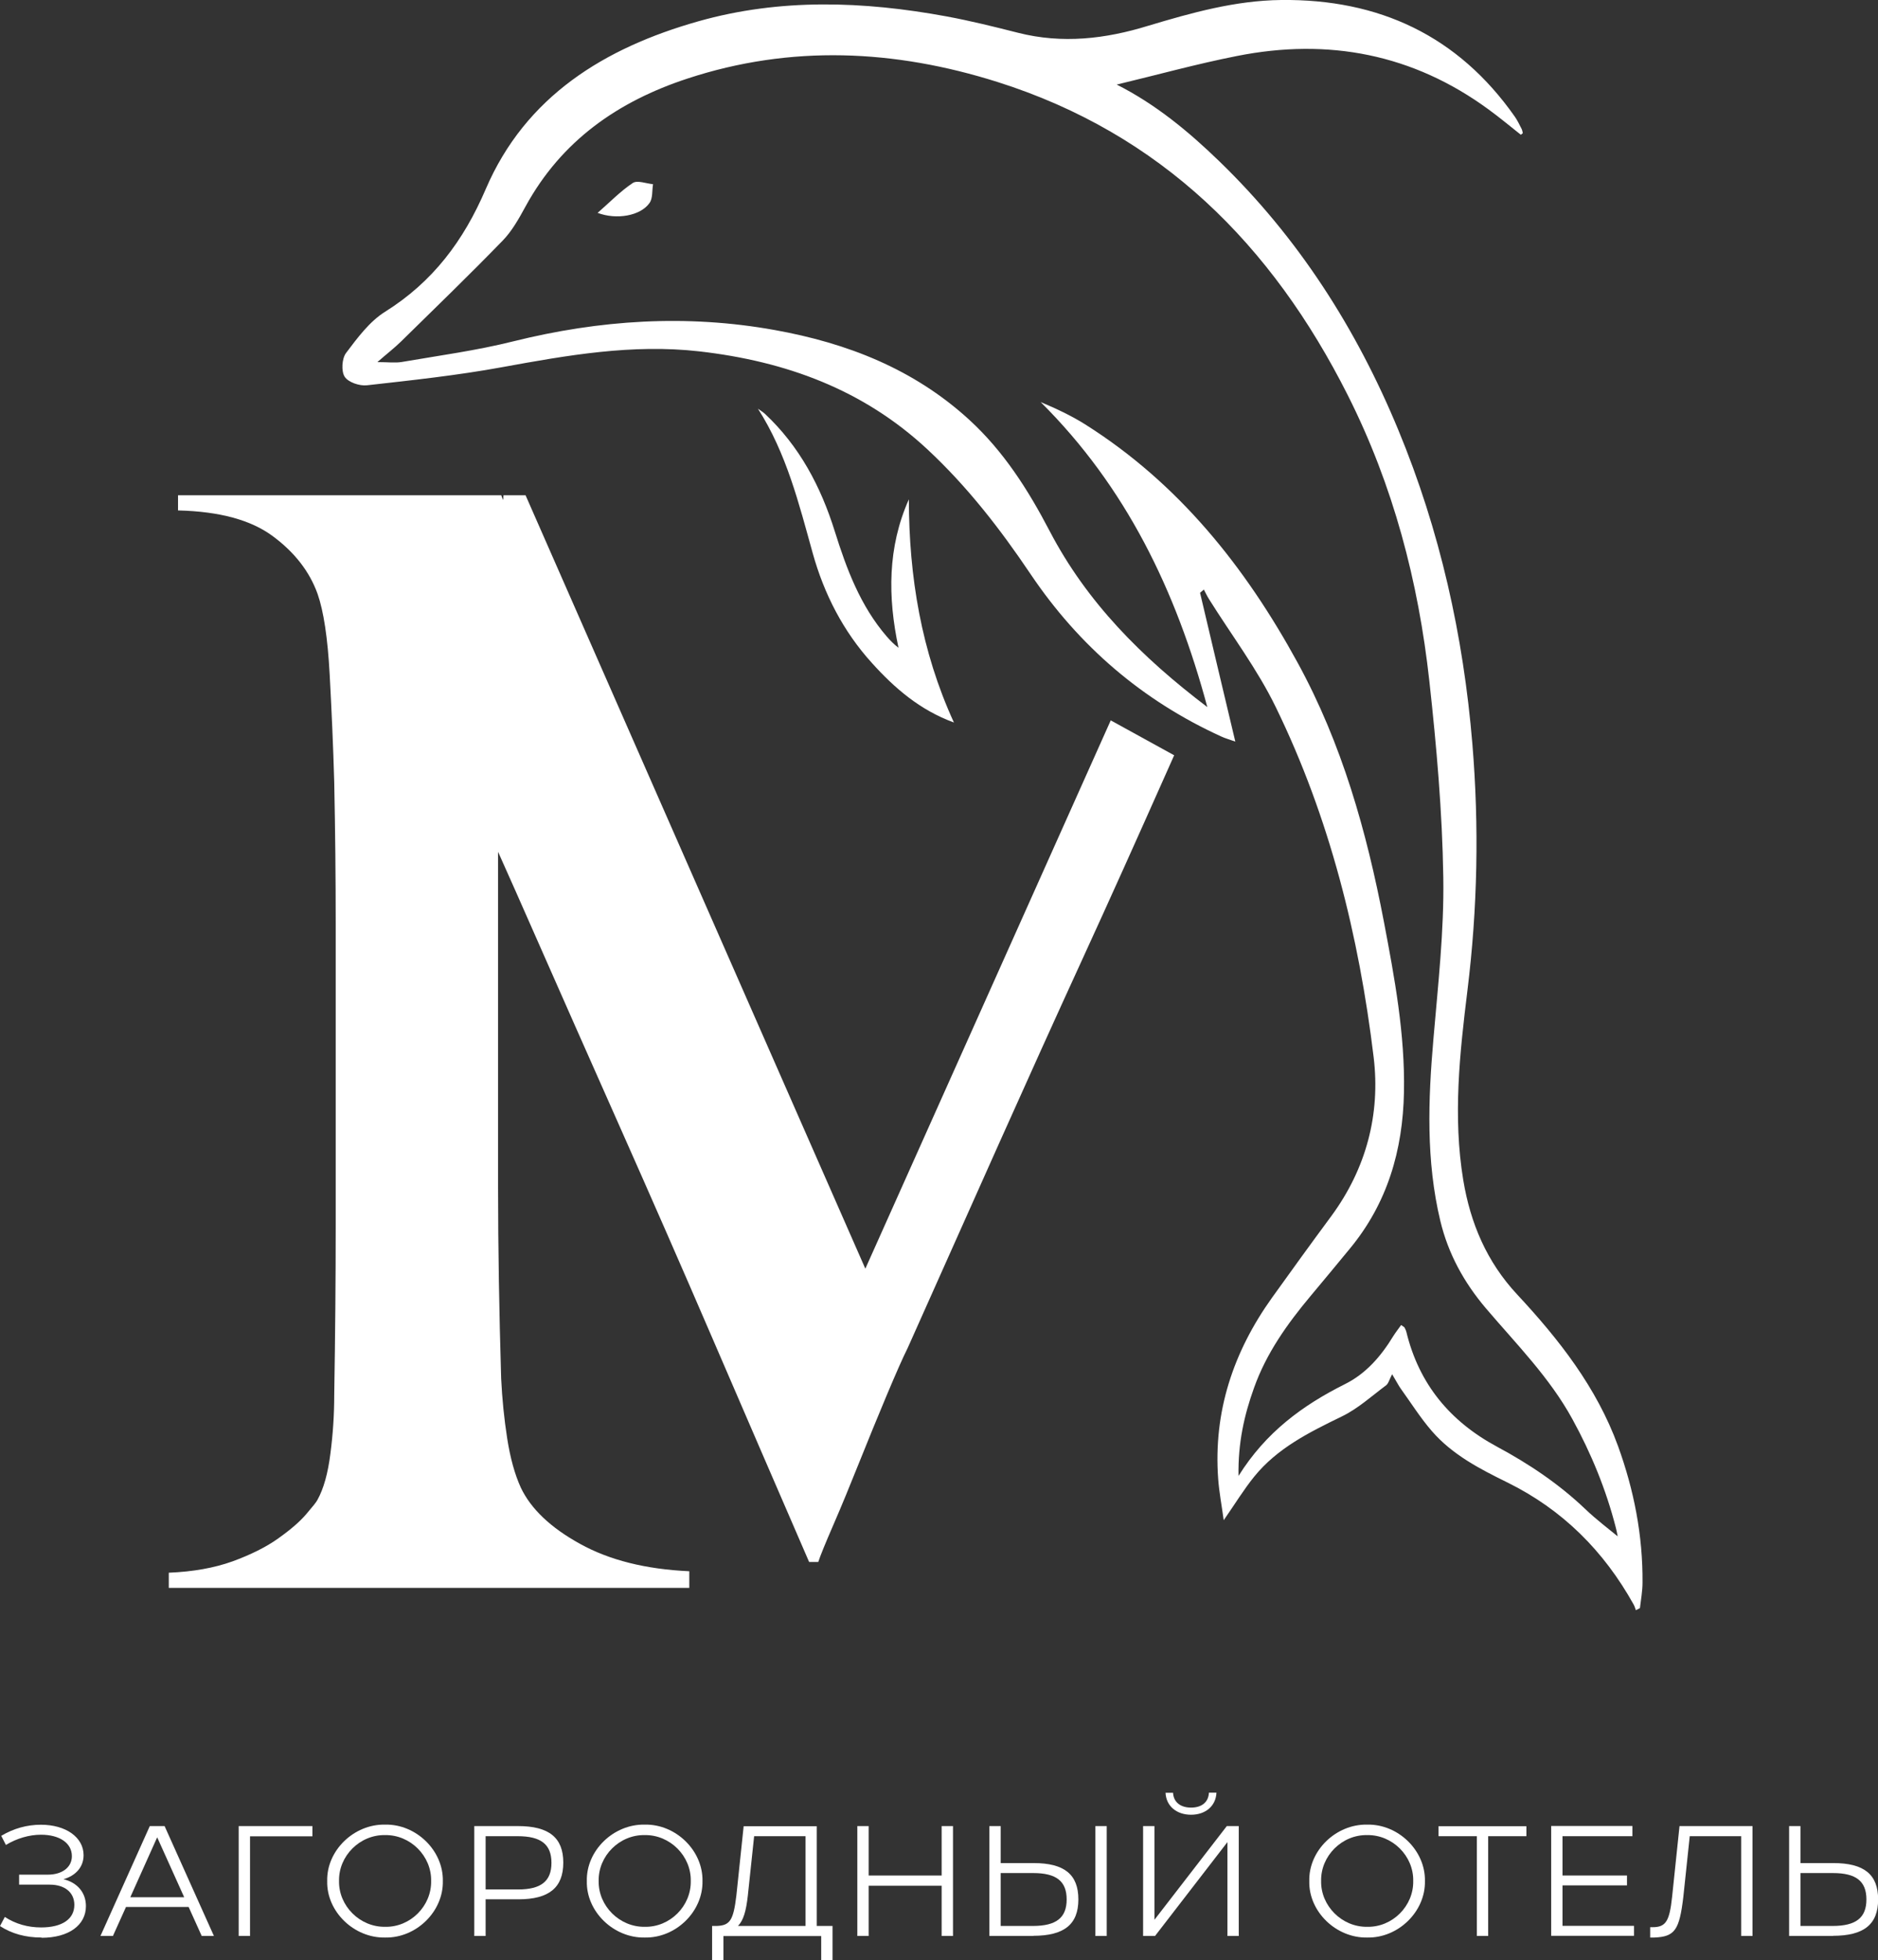
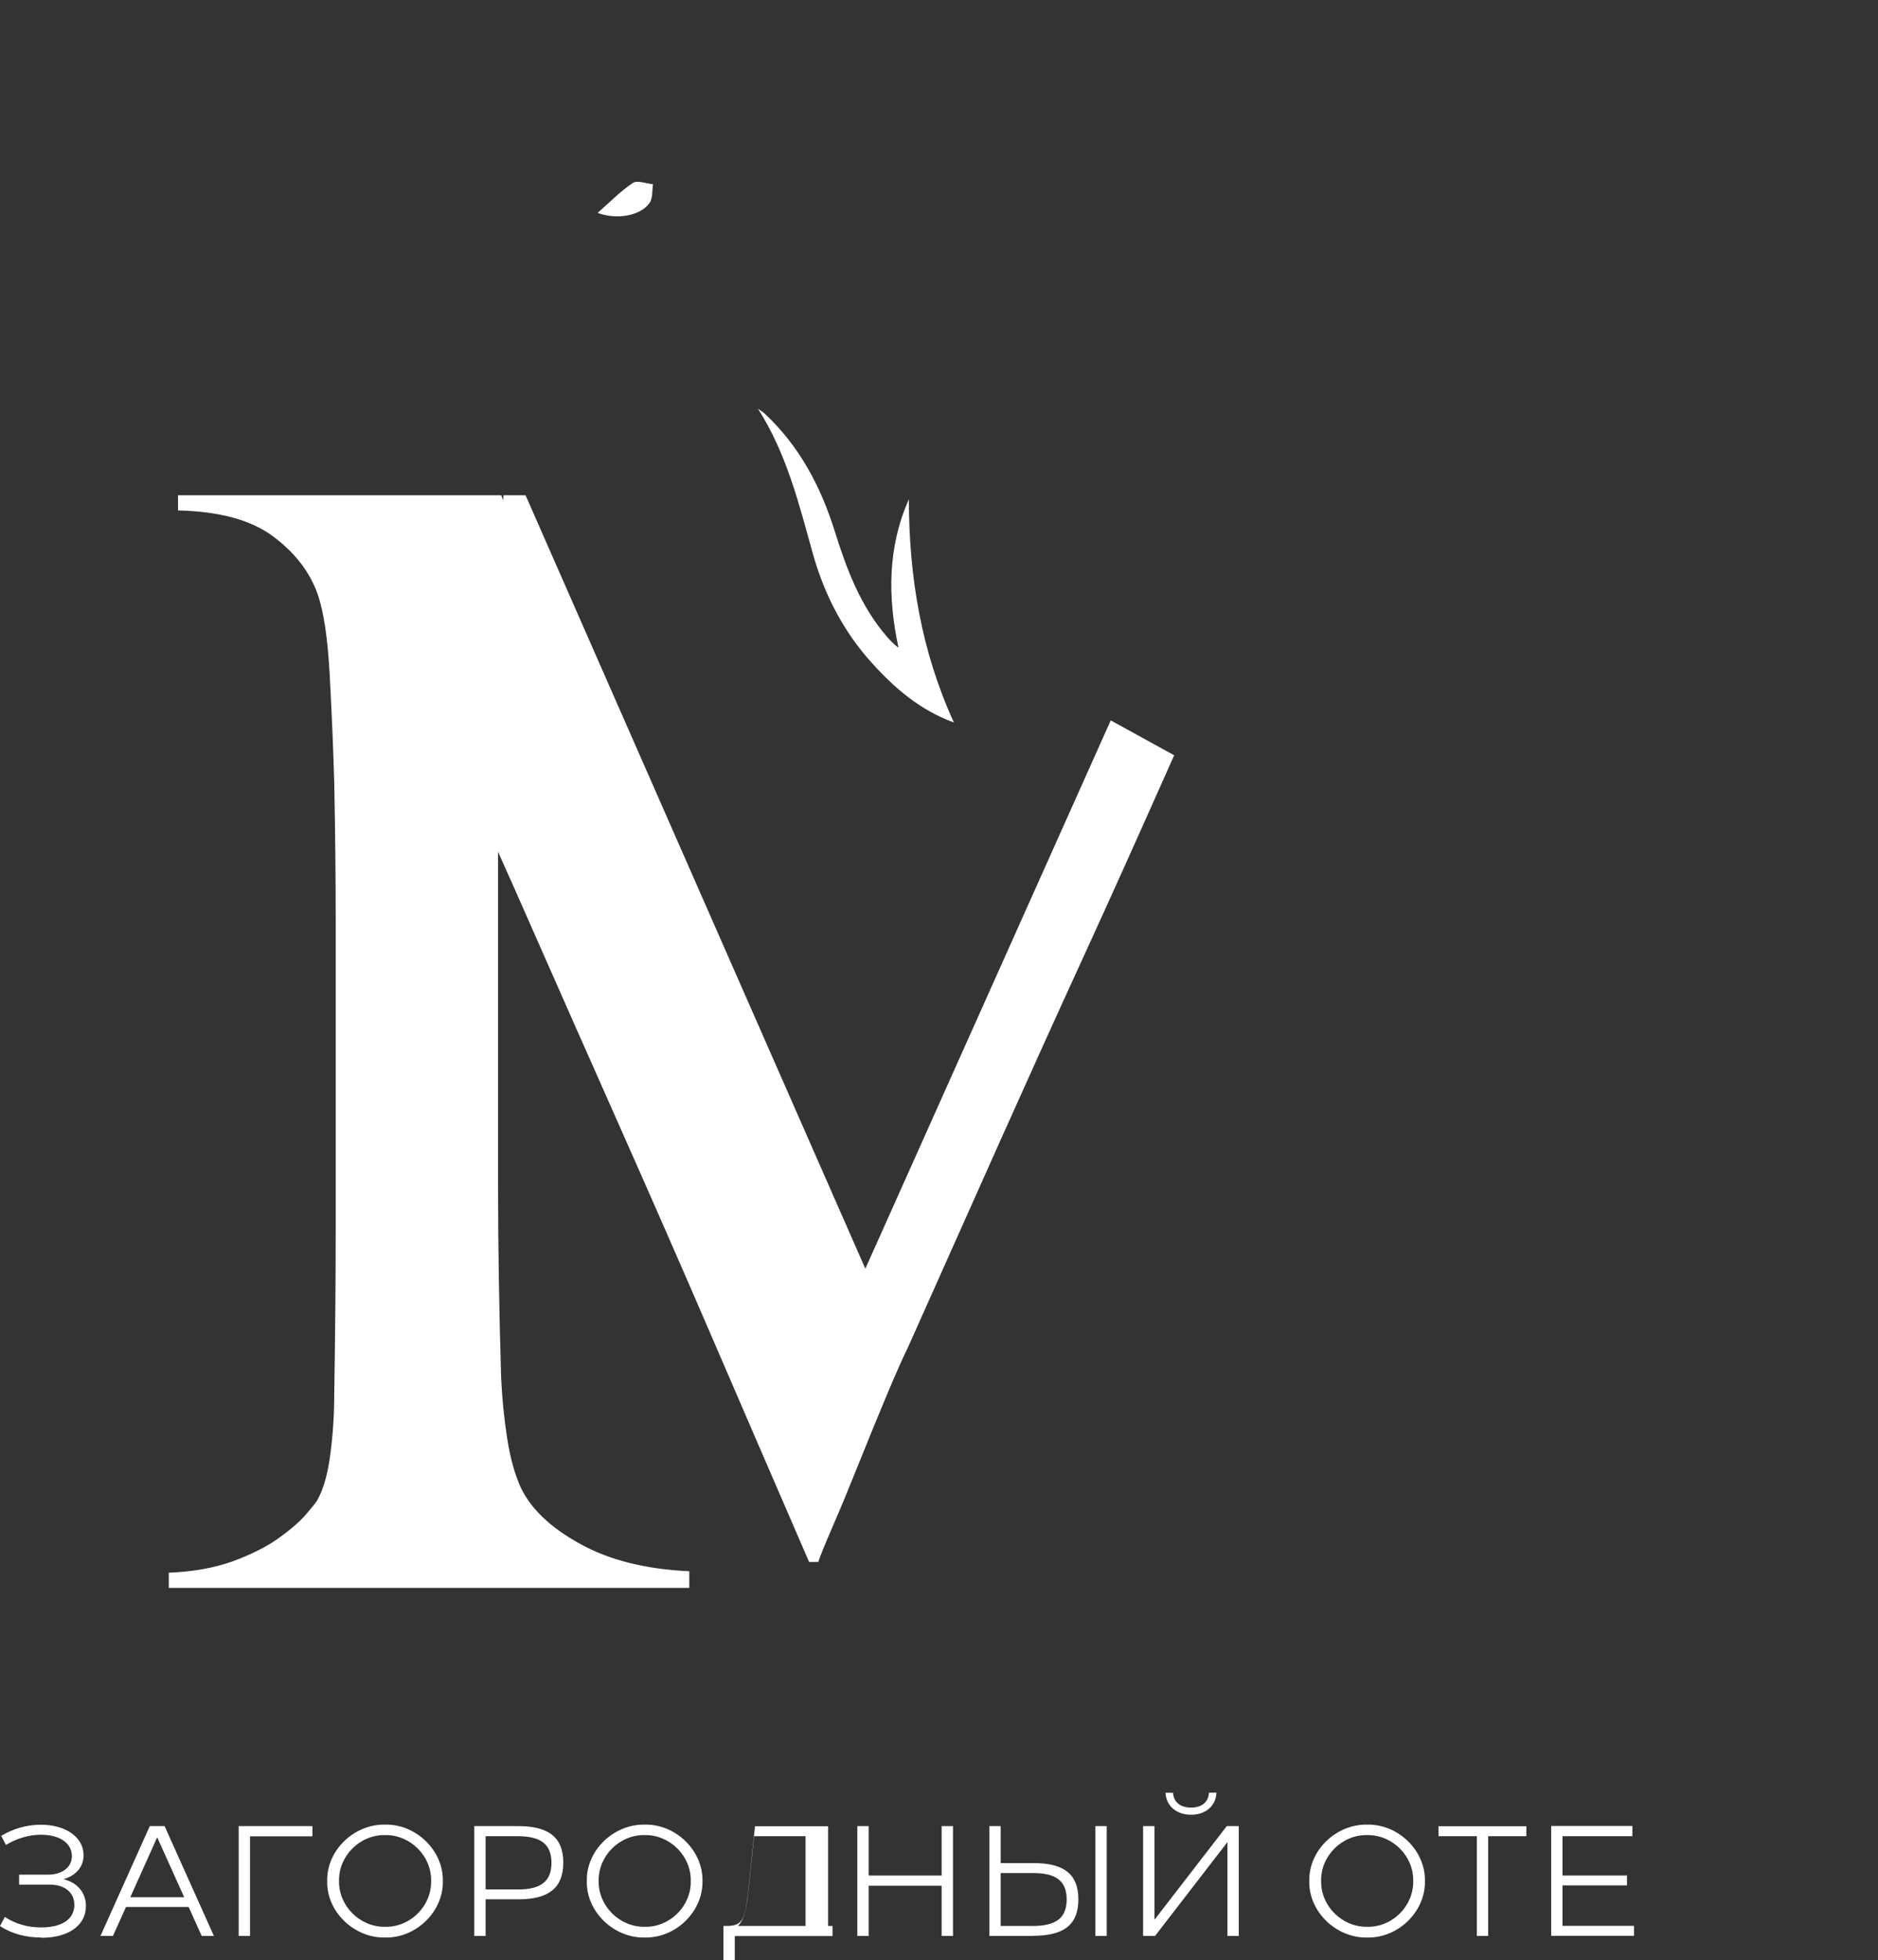
<svg xmlns="http://www.w3.org/2000/svg" id="_Слой_2" data-name="Слой 2" viewBox="0 0 152.33 158.99">
  <rect x="0" y="0" width="152.33" height="158.99" fill="#333333" stroke="none" />
  <defs>
    <style> .cls-1 { fill: #fff; stroke-width: 0px; } </style>
  </defs>
  <g id="_Слой_1-2" data-name="Слой 1">
    <g>
      <g>
-         <path class="cls-1" d="m123.36,10.93c-.86-.68-1.71-1.39-2.6-2.04-6.15-4.51-13.01-5.82-20.42-4.35-3.25.64-6.46,1.53-9.76,2.32,3.15,1.59,5.81,3.79,8.31,6.21,6.42,6.21,11.13,13.58,14.53,21.8,3.38,8.16,5.28,16.69,6.01,25.48.55,6.66.42,13.32-.4,19.97-.63,5.12-1.19,10.25-.34,15.4.58,3.49,1.9,6.62,4.37,9.27,3.39,3.64,6.45,7.54,8.18,12.29,1.3,3.58,2.02,7.27,1.99,11.08,0,.69-.13,1.38-.21,2.07-.11.06-.22.12-.33.17-.06-.16-.1-.32-.18-.46-2.41-4.33-5.75-7.68-10.22-9.89-2.24-1.1-4.48-2.25-6.15-4.18-.92-1.06-1.68-2.27-2.5-3.41-.19-.26-.33-.55-.72-1.2-.23.44-.3.76-.49.9-1.18.88-2.29,1.9-3.6,2.53-2.63,1.28-5.22,2.56-7.1,4.88-.84,1.04-1.54,2.19-2.47,3.53-.17-1.23-.37-2.28-.45-3.35-.4-5.45,1.23-10.31,4.37-14.7,1.59-2.22,3.19-4.43,4.81-6.62,2.83-3.85,3.99-8.26,3.43-12.89-1.19-9.84-3.57-19.43-7.94-28.39-1.49-3.07-3.59-5.84-5.41-8.75-.16-.25-.28-.52-.42-.78-.1.09-.21.18-.31.26.93,3.94,1.86,7.88,2.86,12.07-.53-.19-.83-.27-1.11-.4-6.42-2.92-11.57-7.35-15.5-13.19-2.45-3.64-5.12-7.09-8.35-10.1-5.23-4.88-11.53-7.16-18.51-7.96-5.44-.62-10.73.32-16.05,1.29-3.61.66-7.26,1.05-10.91,1.46-.6.07-1.52-.24-1.81-.69-.29-.45-.23-1.48.11-1.93.92-1.22,1.9-2.55,3.16-3.34,3.87-2.42,6.37-5.75,8.17-9.95,3.24-7.55,9.65-11.46,17.24-13.61,6.65-1.88,13.4-1.64,20.13-.4,1.95.36,3.88.84,5.81,1.33,3.59.91,7.09.5,10.56-.57C96.67,1.03,100.21.04,103.92,0c7.92-.09,14.34,2.89,18.95,9.46.21.3.37.64.54.97.06.11.08.24.11.37-.05.04-.1.09-.16.13Zm8.06,113.88c-.04.08-.08.16-.12.24-.08-.39-.14-.78-.24-1.16-.79-3.08-1.99-6-3.52-8.79-1.85-3.38-4.55-6.09-7.01-8.98-1.79-2.11-3.06-4.43-3.7-7.09-1.17-4.88-.99-9.82-.56-14.77.37-4.36.87-8.73.8-13.1-.08-5.31-.55-10.63-1.13-15.91-.89-8.09-2.93-15.88-6.62-23.2-6.15-12.2-15.14-21.2-28.41-25.4-8.33-2.63-16.74-3.04-25.14-.28-5.64,1.85-10.24,5.05-13.15,10.39-.53.97-1.09,1.98-1.85,2.76-2.69,2.77-5.47,5.46-8.23,8.17-.54.53-1.14.99-1.93,1.68.87,0,1.44.08,1.98-.01,3.02-.52,6.07-.93,9.03-1.67,7.03-1.75,14.08-2.21,21.23-.92,5.88,1.06,11.26,3.16,15.75,7.26,2.81,2.57,4.8,5.71,6.54,9.04,3.01,5.77,7.46,10.24,12.79,14.28-2.55-9.48-6.6-17.86-13.52-24.74,1.26.53,2.48,1.1,3.61,1.81,7.59,4.79,12.98,11.55,17.23,19.32,3.6,6.58,5.6,13.69,7,21.01.87,4.57,1.72,9.13,1.63,13.82-.09,4.74-1.35,9.04-4.41,12.73-1.05,1.27-2.1,2.55-3.16,3.81-1.89,2.26-3.59,4.64-4.59,7.45-.8,2.22-1.31,4.49-1.26,7.15,2.21-3.54,5.2-5.73,8.64-7.45,1.69-.84,2.92-2.26,3.9-3.87.2-.32.43-.61.65-.92.18.13.25.16.28.21.06.12.12.24.15.37,1.03,4.22,3.54,7.24,7.35,9.29,2.59,1.39,5.02,3.02,7.16,5.06.9.86,1.9,1.61,2.86,2.4Z" />
        <path class="cls-1" d="m77.37,58.6c-2.76-1.01-4.81-2.79-6.65-4.83-2.33-2.57-3.88-5.6-4.8-8.91-1.12-4.02-2.12-8.08-4.44-11.71.19.14.39.26.56.41,2.81,2.63,4.54,5.91,5.67,9.53.96,3.07,2.08,6.06,4.22,8.54.28.32.58.63.95.91-.88-4.12-.89-8.15.84-12.04.01,6.28,1.01,12.33,3.65,18.09Z" />
        <path class="cls-1" d="m48.47,17.27c.99-.86,1.85-1.76,2.86-2.43.37-.24,1.09.05,1.64.1-.09.52-.01,1.15-.29,1.53-.73,1.04-2.68,1.38-4.22.79Z" />
      </g>
      <path class="cls-1" d="m90.09,58.44c-6.63,14.82-13.27,29.64-19.9,44.46l-27.56-62.73h-1.79c0,.13-.02.26-.03.39-.07-.16-.12-.3-.15-.39H14.44v1.23c3.37.08,5.93.78,7.69,2.09,1.77,1.31,2.98,2.87,3.63,4.68.49,1.4.82,3.57.98,6.52.16,2.95.29,5.87.37,8.74.08,3.94.12,7.75.12,11.45v24.49c0,4.35-.04,8.95-.12,13.79,0,1.56-.1,3.14-.31,4.74-.2,1.6-.55,2.85-1.05,3.75-.08.17-.39.55-.92,1.17-.53.62-1.29,1.27-2.28,1.97-.98.7-2.22,1.31-3.69,1.85-1.48.53-3.2.84-5.17.92v1.23h42.22v-1.35c-3.53-.16-6.48-.9-8.86-2.22-2.38-1.31-3.98-2.83-4.8-4.55-.49-1.07-.86-2.4-1.11-4-.25-1.6-.41-3.22-.49-4.86-.16-5.42-.25-10.59-.25-15.51v-27.21c.94,2.09,1.92,4.31,2.95,6.65,2.13,4.84,4.43,10.03,6.89,15.57,2.46,5.54,4.99,11.3,7.57,17.29,2.58,5.99,5.19,12.02,7.82,18.09h.74c.16-.49.57-1.5,1.23-3.02.66-1.52,1.35-3.2,2.09-5.05.74-1.85,1.48-3.65,2.22-5.42.74-1.76,1.31-3.06,1.72-3.88,2.71-6.07,5.19-11.63,7.45-16.68,2.26-5.05,4.49-9.99,6.71-14.83,2.22-4.84,4.45-9.81,6.71-14.89.24-.54.49-1.11.74-1.66-1.72-.95-3.44-1.9-5.16-2.84Z" />
    </g>
    <g>
      <path class="cls-1" d="m3.37,157.15c-1.29,0-2.42-.31-3.37-.93l.39-.74c.88.57,1.87.85,2.95.85,1.69,0,2.69-.67,2.69-1.83,0-1.01-.78-1.64-1.99-1.64H1.55v-.81h2.32c1.18,0,1.96-.6,1.96-1.5,0-1.06-.99-1.74-2.51-1.74-.95,0-1.97.3-2.84.83l-.38-.74c1.01-.6,2.09-.9,3.22-.9,2.02,0,3.46,1.02,3.46,2.47,0,.93-.6,1.65-1.63,1.95,1.13.27,1.82,1.09,1.82,2.18,0,1.55-1.4,2.57-3.6,2.57Z" />
      <path class="cls-1" d="m15.3,154.67h-5.08l-1.06,2.35h-1.01l4-8.91h1.2l4,8.91h-.99l-1.06-2.35Zm-.36-.79l-2.19-4.86-2.18,4.86h4.37Z" />
      <path class="cls-1" d="m25.34,148.94h-5.06v8.08h-.92v-8.91h5.98v.83Z" />
      <path class="cls-1" d="m31.24,157.15c-2.53.05-4.76-2.11-4.7-4.58-.06-2.47,2.16-4.63,4.7-4.58,2.52-.05,4.73,2.11,4.68,4.58.05,2.47-2.16,4.63-4.68,4.58Zm0-.87c2.05.04,3.77-1.69,3.73-3.72.04-2.02-1.68-3.75-3.73-3.72-2.05-.04-3.78,1.69-3.74,3.72-.04,2.02,1.69,3.75,3.74,3.72Z" />
      <path class="cls-1" d="m42.02,148.11c2.51,0,3.67.94,3.67,2.96s-1.14,2.98-3.64,2.98h-2.66v2.97h-.92v-8.91h3.55Zm-2.63.81v4.33h2.63c1.87,0,2.71-.67,2.71-2.16s-.84-2.16-2.74-2.16h-2.61Z" />
      <path class="cls-1" d="m52.3,157.15c-2.53.05-4.76-2.11-4.7-4.58-.06-2.47,2.16-4.63,4.7-4.58,2.52-.05,4.73,2.11,4.68,4.58.05,2.47-2.16,4.63-4.68,4.58Zm0-.87c2.05.04,3.77-1.69,3.73-3.72.04-2.02-1.68-3.75-3.73-3.72-2.05-.04-3.78,1.69-3.74,3.72-.04,2.02,1.69,3.75,3.74,3.72Z" />
-       <path class="cls-1" d="m67.53,156.21v2.79h-.92v-1.97h-7.93v1.97h-.92v-2.79h.38c1.08-.04,1.35-.47,1.59-2.48l.59-5.61h5.93v8.09h1.27Zm-2.19,0v-7.28h-4.17l-.51,4.81c-.14,1.27-.36,2.02-.8,2.47h5.49Z" />
+       <path class="cls-1" d="m67.53,156.21v2.79v-1.97h-7.93v1.97h-.92v-2.79h.38c1.08-.04,1.35-.47,1.59-2.48l.59-5.61h5.93v8.09h1.27Zm-2.19,0v-7.28h-4.17l-.51,4.81c-.14,1.27-.36,2.02-.8,2.47h5.49Z" />
      <path class="cls-1" d="m77.3,157.02h-.92v-4.07h-5.92v4.07h-.92v-8.91h.92v4.01h5.92v-4.01h.92v8.91Z" />
      <path class="cls-1" d="m83.8,157.02h-3.55v-8.91h.92v3h2.66c2.5,0,3.64.92,3.64,2.95s-1.16,2.95-3.67,2.95Zm0-5.1h-2.63v4.29h2.61c1.9,0,2.74-.67,2.74-2.15s-.84-2.14-2.71-2.14Zm5.97,5.1h-.92v-8.91h.92v8.91Z" />
      <path class="cls-1" d="m100.48,148.11v8.91h-.92v-7.61l-5.87,7.61h-.97v-8.91h.92v7.6l5.87-7.6h.97Zm-5.94-2.7h.61c.04.76.6,1.2,1.46,1.2s1.41-.43,1.45-1.21h.61c-.05,1.09-.89,1.79-2.06,1.79s-2.02-.7-2.07-1.78Z" />
      <path class="cls-1" d="m110.9,157.15c-2.53.05-4.76-2.11-4.7-4.58-.06-2.47,2.16-4.63,4.7-4.58,2.52-.05,4.73,2.11,4.68,4.58.05,2.47-2.16,4.63-4.68,4.58Zm0-.87c2.05.04,3.77-1.69,3.73-3.72.04-2.02-1.68-3.75-3.73-3.72-2.05-.04-3.78,1.69-3.74,3.72-.04,2.02,1.69,3.75,3.74,3.72Z" />
      <path class="cls-1" d="m123.82,148.93h-3.11v8.09h-.92v-8.09h-3.11v-.81h7.13v.81Z" />
      <path class="cls-1" d="m132.42,148.93h-5.68v3.19h5.23v.8h-5.23v3.28h5.8v.81h-6.72v-8.91h6.59v.81Z" />
-       <path class="cls-1" d="m142.15,148.11v8.91h-.92v-8.09h-4.17l-.52,4.92c-.32,2.7-.69,3.23-2.35,3.3h-.34v-.84h.2c1.07,0,1.37-.48,1.58-2.47l.6-5.73h5.93Z" />
-       <path class="cls-1" d="m148.67,157.02h-3.55v-8.91h.92v3h2.66c2.5,0,3.64.92,3.64,2.95s-1.16,2.95-3.67,2.95Zm0-5.1h-2.63v4.29h2.61c1.9,0,2.74-.67,2.74-2.15s-.84-2.14-2.71-2.14Z" />
    </g>
  </g>
</svg>